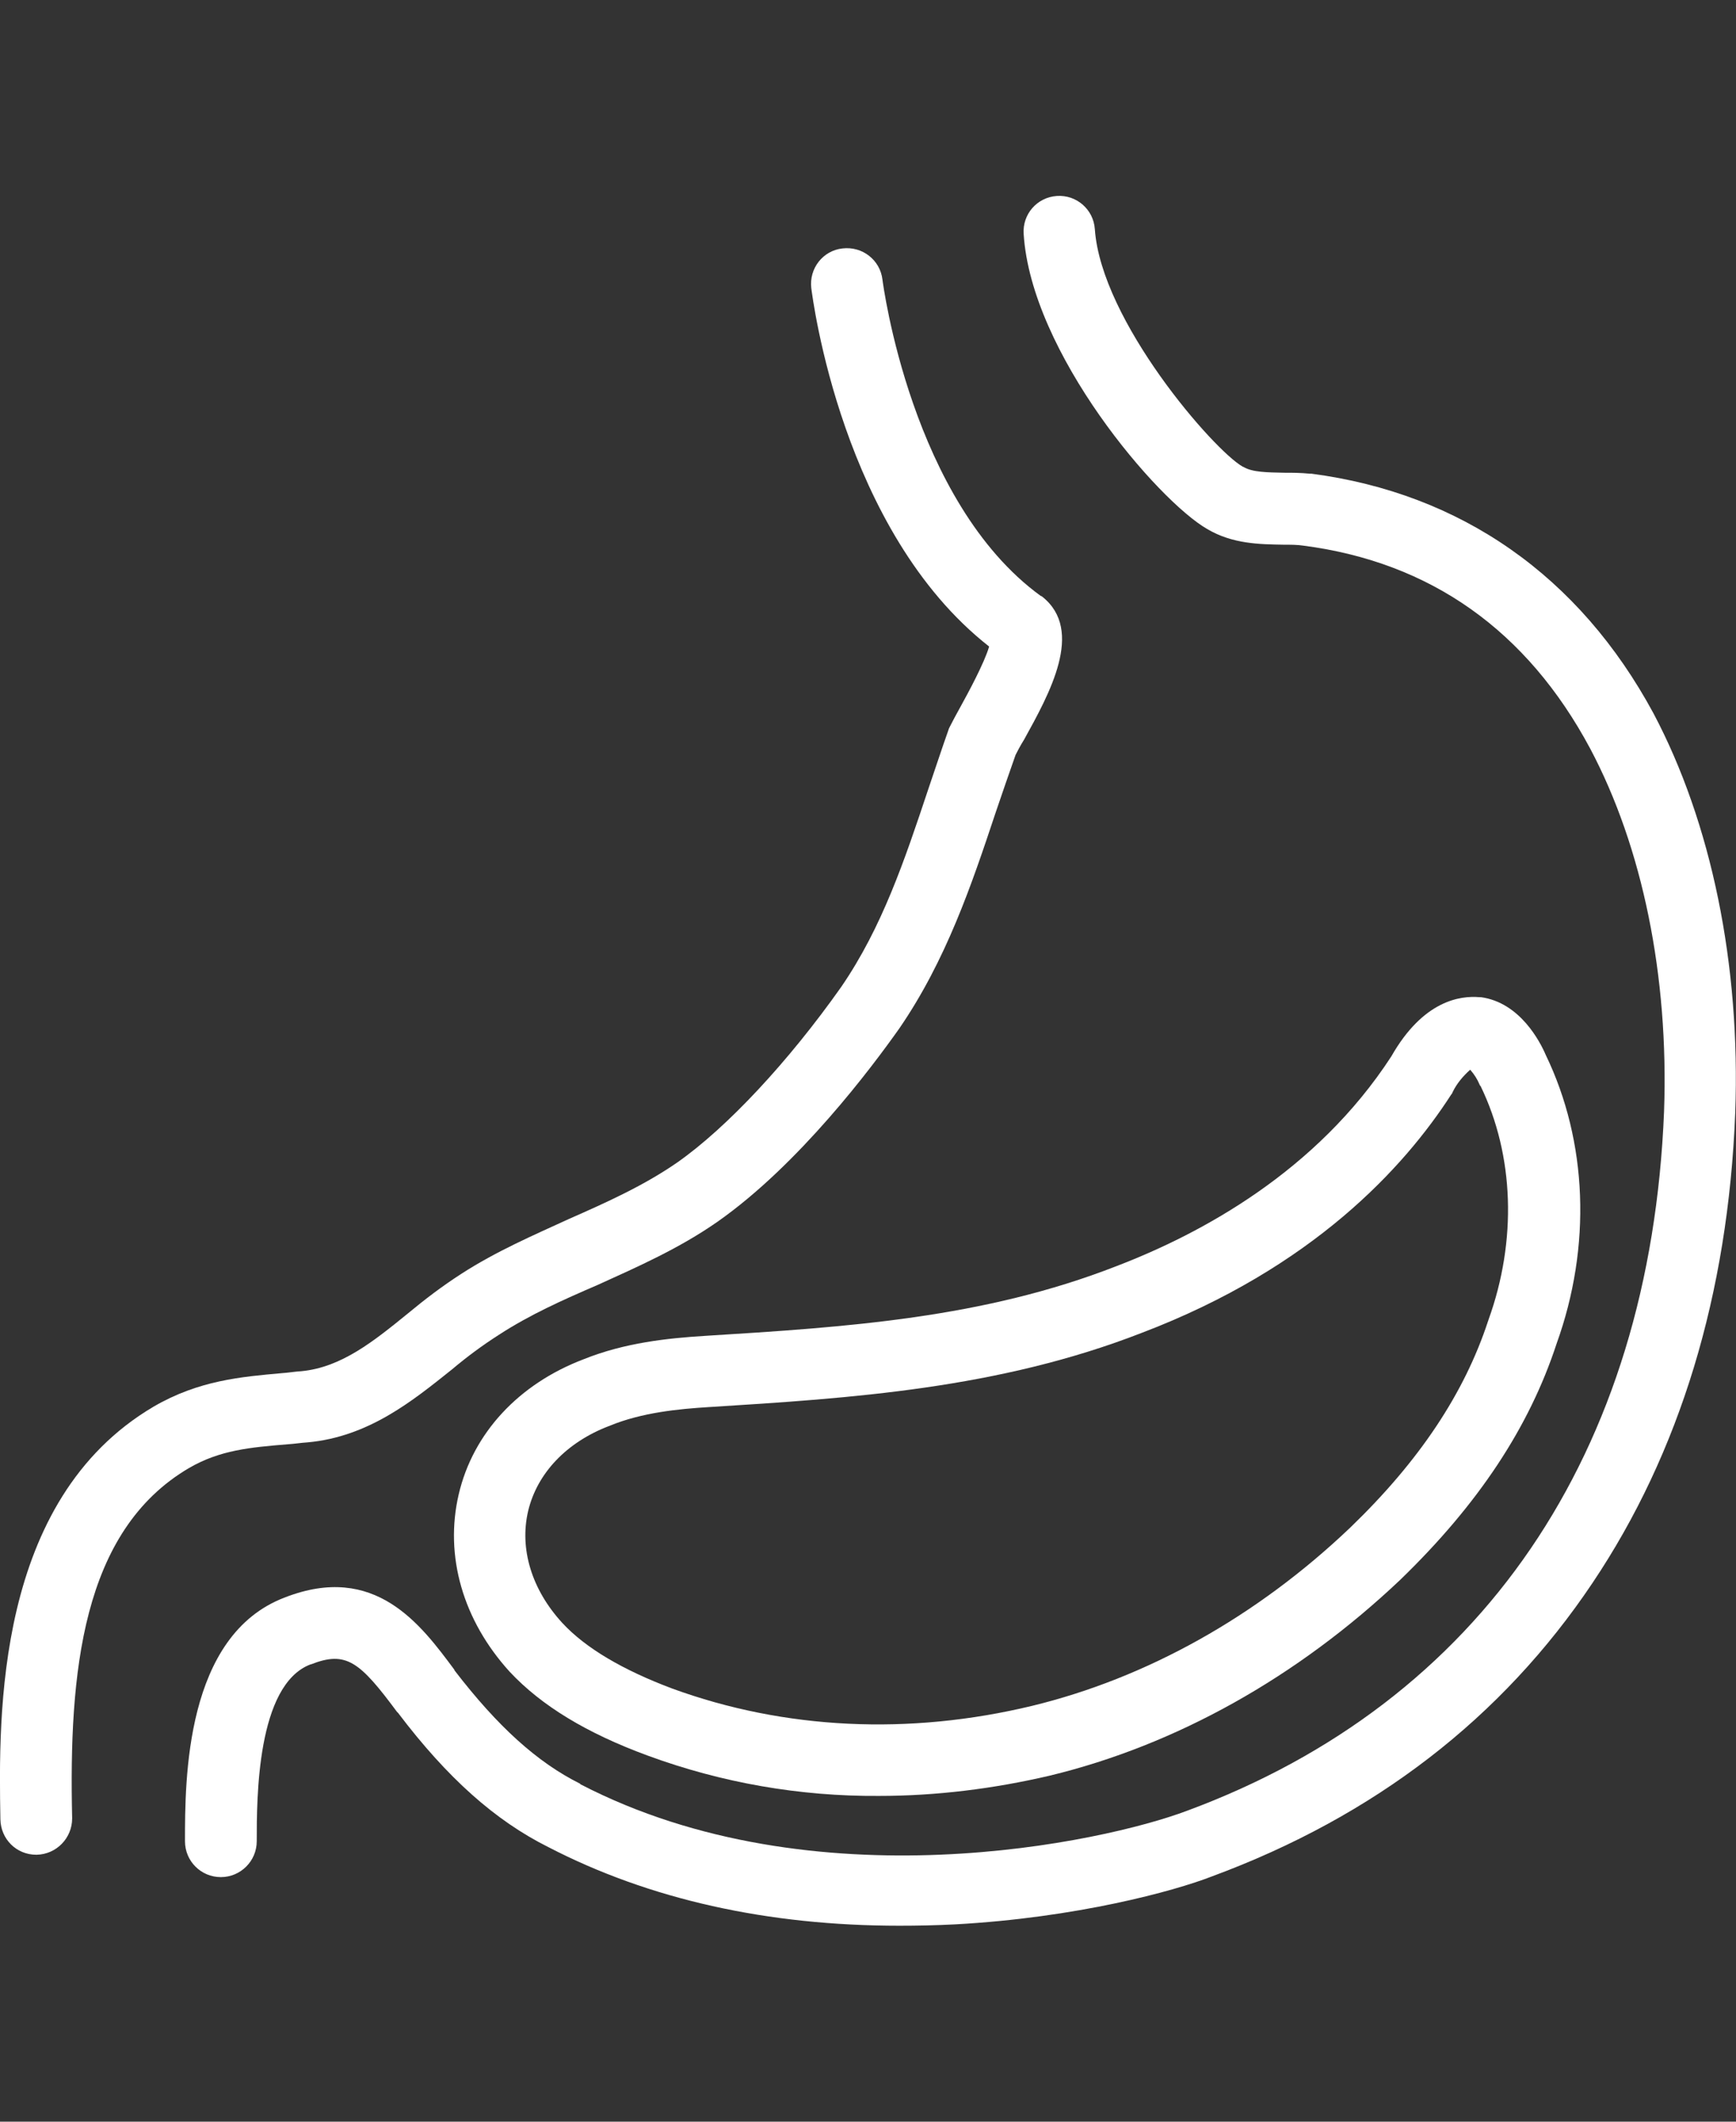
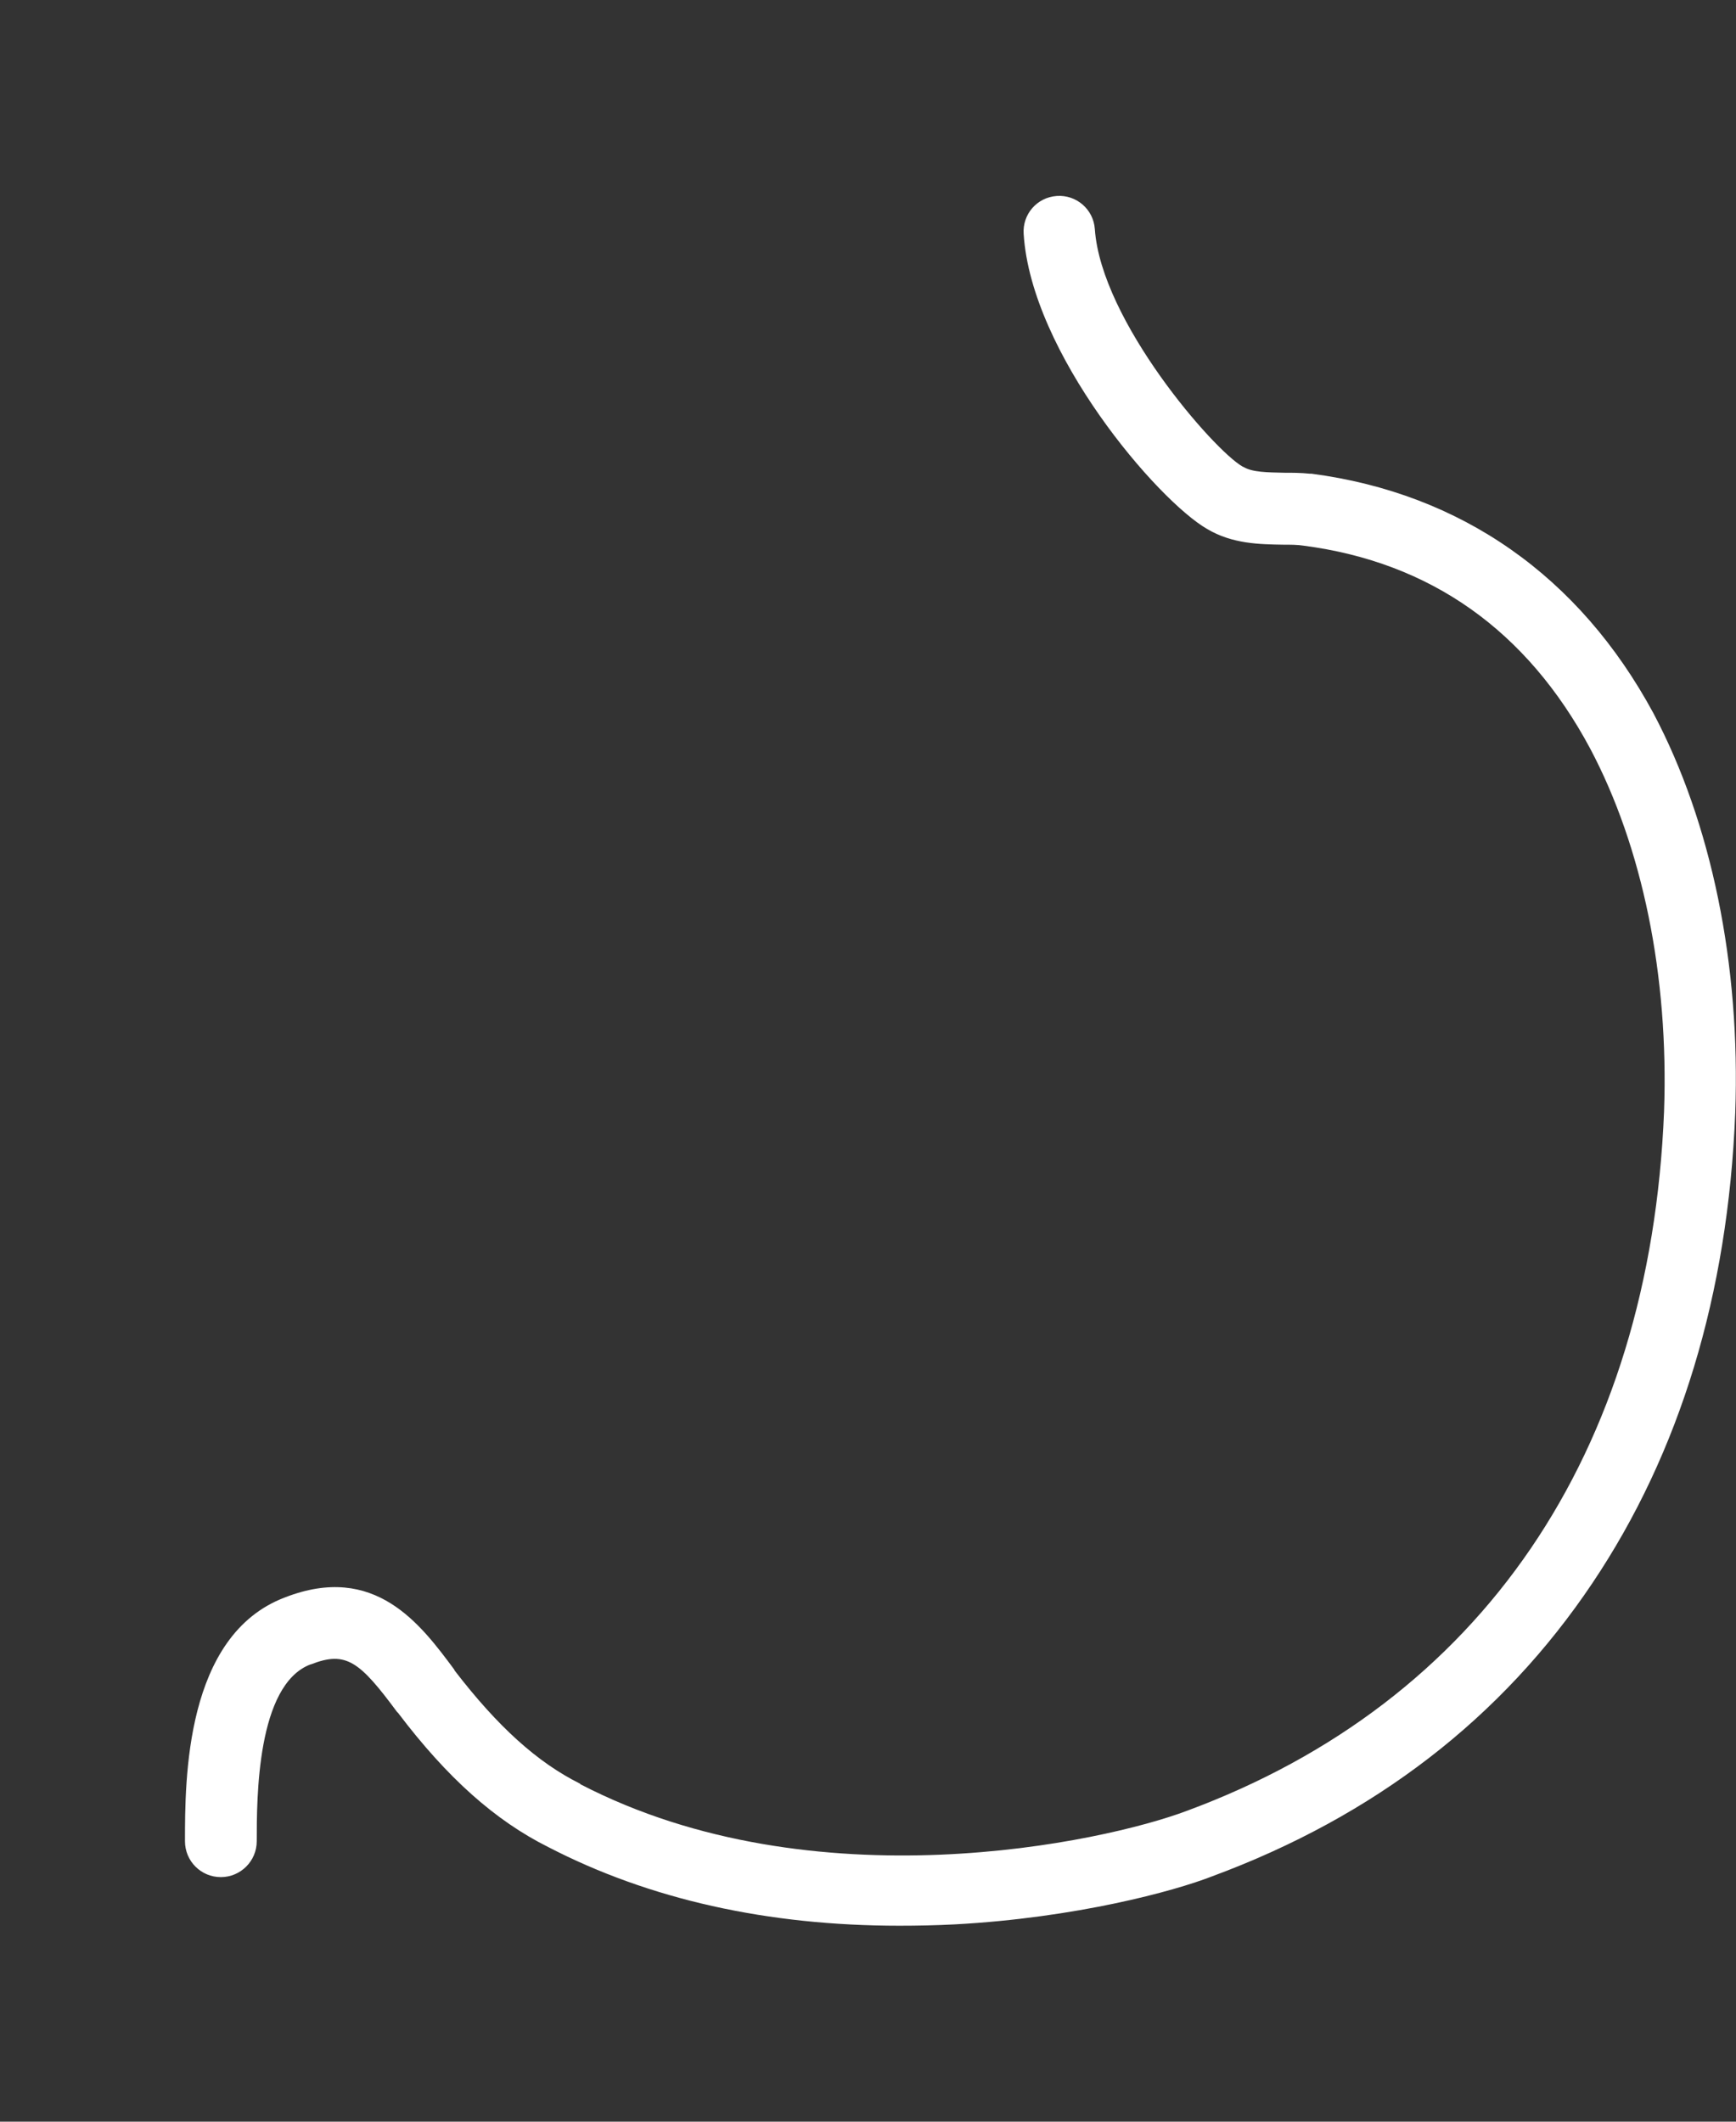
<svg xmlns="http://www.w3.org/2000/svg" version="1.1" id="Capa_1" x="0px" y="0px" width="9px" height="11px" viewBox="0 0 9 11" enable-background="new 0 0 9 11" xml:space="preserve">
  <rect x="0" y="0" width="9" height="11" fill="#333333" stroke="none" />
  <g>
    <g>
-       <path fill="#FFFFFF" d="M5.404,3.094C5.402,3.092,5.399,3.09,5.396,3.09C4.724,2.602,4.577,1.466,4.575,1.45    C4.563,1.348,4.471,1.276,4.368,1.288C4.266,1.299,4.194,1.392,4.206,1.494c0.007,0.051,0.158,1.259,0.922,1.858    C5.104,3.436,5.016,3.598,4.984,3.656C4.958,3.703,4.938,3.74,4.923,3.77C4.921,3.775,4.918,3.779,4.918,3.782    C4.881,3.886,4.847,3.991,4.812,4.093C4.689,4.462,4.573,4.808,4.361,5.117c-0.274,0.388-0.592,0.729-0.85,0.91    C3.339,6.146,3.149,6.232,2.949,6.32C2.766,6.404,2.573,6.487,2.392,6.604c-0.098,0.063-0.19,0.133-0.279,0.207    C1.937,6.954,1.77,7.089,1.563,7.109c-0.035,0.002-0.067,0.008-0.1,0.01C1.252,7.138,1.031,7.156,0.796,7.293    c-0.822,0.485-0.803,1.603-0.794,2.139c0.002,0.103,0.083,0.184,0.186,0.184H0.19c0.102-0.002,0.184-0.086,0.184-0.188V9.425    C0.357,8.675,0.423,7.938,0.98,7.611c0.16-0.093,0.316-0.107,0.511-0.123c0.035-0.002,0.07-0.008,0.104-0.01    C1.911,7.449,2.139,7.263,2.343,7.1C2.42,7.035,2.501,6.975,2.587,6.92c0.16-0.104,0.33-0.18,0.511-0.258    C3.305,6.568,3.521,6.473,3.72,6.334c0.423-0.297,0.799-0.799,0.943-1.003c0.242-0.353,0.374-0.743,0.499-1.119    C5.195,4.114,5.23,4.014,5.265,3.914C5.273,3.898,5.29,3.865,5.309,3.835C5.441,3.596,5.623,3.269,5.404,3.094z" />
-     </g>
+       </g>
  </g>
  <g>
    <g>
      <path fill="#FFFFFF" d="M8.572,3.698C8.188,2.987,7.575,2.558,6.8,2.456c-0.003,0-0.005,0-0.009,0    C6.744,2.451,6.699,2.451,6.658,2.451c-0.086-0.002-0.165-0.002-0.211-0.03c-0.003,0-0.003-0.002-0.005-0.002    C6.293,2.335,5.709,1.664,5.676,1.188C5.669,1.085,5.58,1.009,5.479,1.016C5.376,1.023,5.3,1.111,5.307,1.213    c0.039,0.618,0.694,1.382,0.952,1.53c0.13,0.077,0.27,0.079,0.395,0.081c0.037,0,0.072,0,0.104,0.005    c0.66,0.086,1.159,0.441,1.486,1.052c0.271,0.511,0.408,1.178,0.383,1.881C8.556,7.537,7.678,8.824,6.154,9.388    C5.723,9.551,4.22,9.878,3.01,9.251c0,0-0.002,0-0.002-0.003C2.785,9.137,2.58,8.951,2.357,8.661L2.355,8.656    C2.181,8.422,1.944,8.1,1.477,8.282C0.959,8.478,0.959,9.228,0.959,9.546c0,0.103,0.083,0.186,0.186,0.186    c0.102,0,0.186-0.083,0.186-0.186c0-0.224,0-0.811,0.279-0.917h0.002c0.183-0.072,0.253-0.014,0.446,0.246l0.004,0.004    l0.002,0.002C2.32,9.219,2.568,9.439,2.842,9.576C3.367,9.848,3.98,9.984,4.663,9.984c0.095,0,0.19-0.002,0.288-0.007    c0.627-0.034,1.136-0.172,1.333-0.249c0.841-0.311,1.503-0.821,1.972-1.521C8.709,7.532,8.959,6.71,8.996,5.77    C9.024,5.001,8.873,4.267,8.572,3.698z" />
    </g>
  </g>
  <g>
    <g>
-       <path fill="#FFFFFF" d="M8.014,5.47C7.984,5.4,7.88,5.198,7.678,5.17c-0.002,0-0.005,0-0.007,0    C7.57,5.161,7.378,5.187,7.213,5.477C6.825,6.074,6.227,6.396,5.789,6.564C5.098,6.834,4.396,6.88,3.653,6.926    C3.462,6.938,3.24,6.961,3.026,7.047C2.689,7.175,2.452,7.43,2.378,7.748S2.399,8.4,2.643,8.668    c0.165,0.176,0.399,0.318,0.715,0.434c0.383,0.141,0.79,0.212,1.199,0.209c0.297,0,0.594-0.037,0.885-0.105    c0.654-0.158,1.284-0.51,1.818-1.016C7.664,7.799,7.928,7.4,8.07,6.966C8.252,6.461,8.23,5.918,8.014,5.47z M7.717,6.842    c0,0.003-0.002,0.006-0.002,0.006C7.592,7.223,7.359,7.574,7,7.92C6.514,8.383,5.943,8.7,5.351,8.844    c-0.639,0.154-1.284,0.123-1.867-0.09c-0.255-0.096-0.448-0.209-0.569-0.34c-0.158-0.172-0.223-0.383-0.177-0.58    c0.047-0.197,0.2-0.357,0.42-0.441c0.002,0,0.002,0,0.005-0.002C3.33,7.323,3.516,7.305,3.676,7.295    C4.413,7.249,5.176,7.2,5.92,6.91c0.885-0.337,1.36-0.857,1.604-1.236c0.003-0.002,0.005-0.007,0.007-0.012    c0.021-0.044,0.054-0.083,0.091-0.116C7.643,5.57,7.659,5.595,7.671,5.624c0,0.002,0.002,0.004,0.005,0.007    C7.85,5.99,7.865,6.432,7.717,6.842z" />
-     </g>
+       </g>
  </g>
</svg>